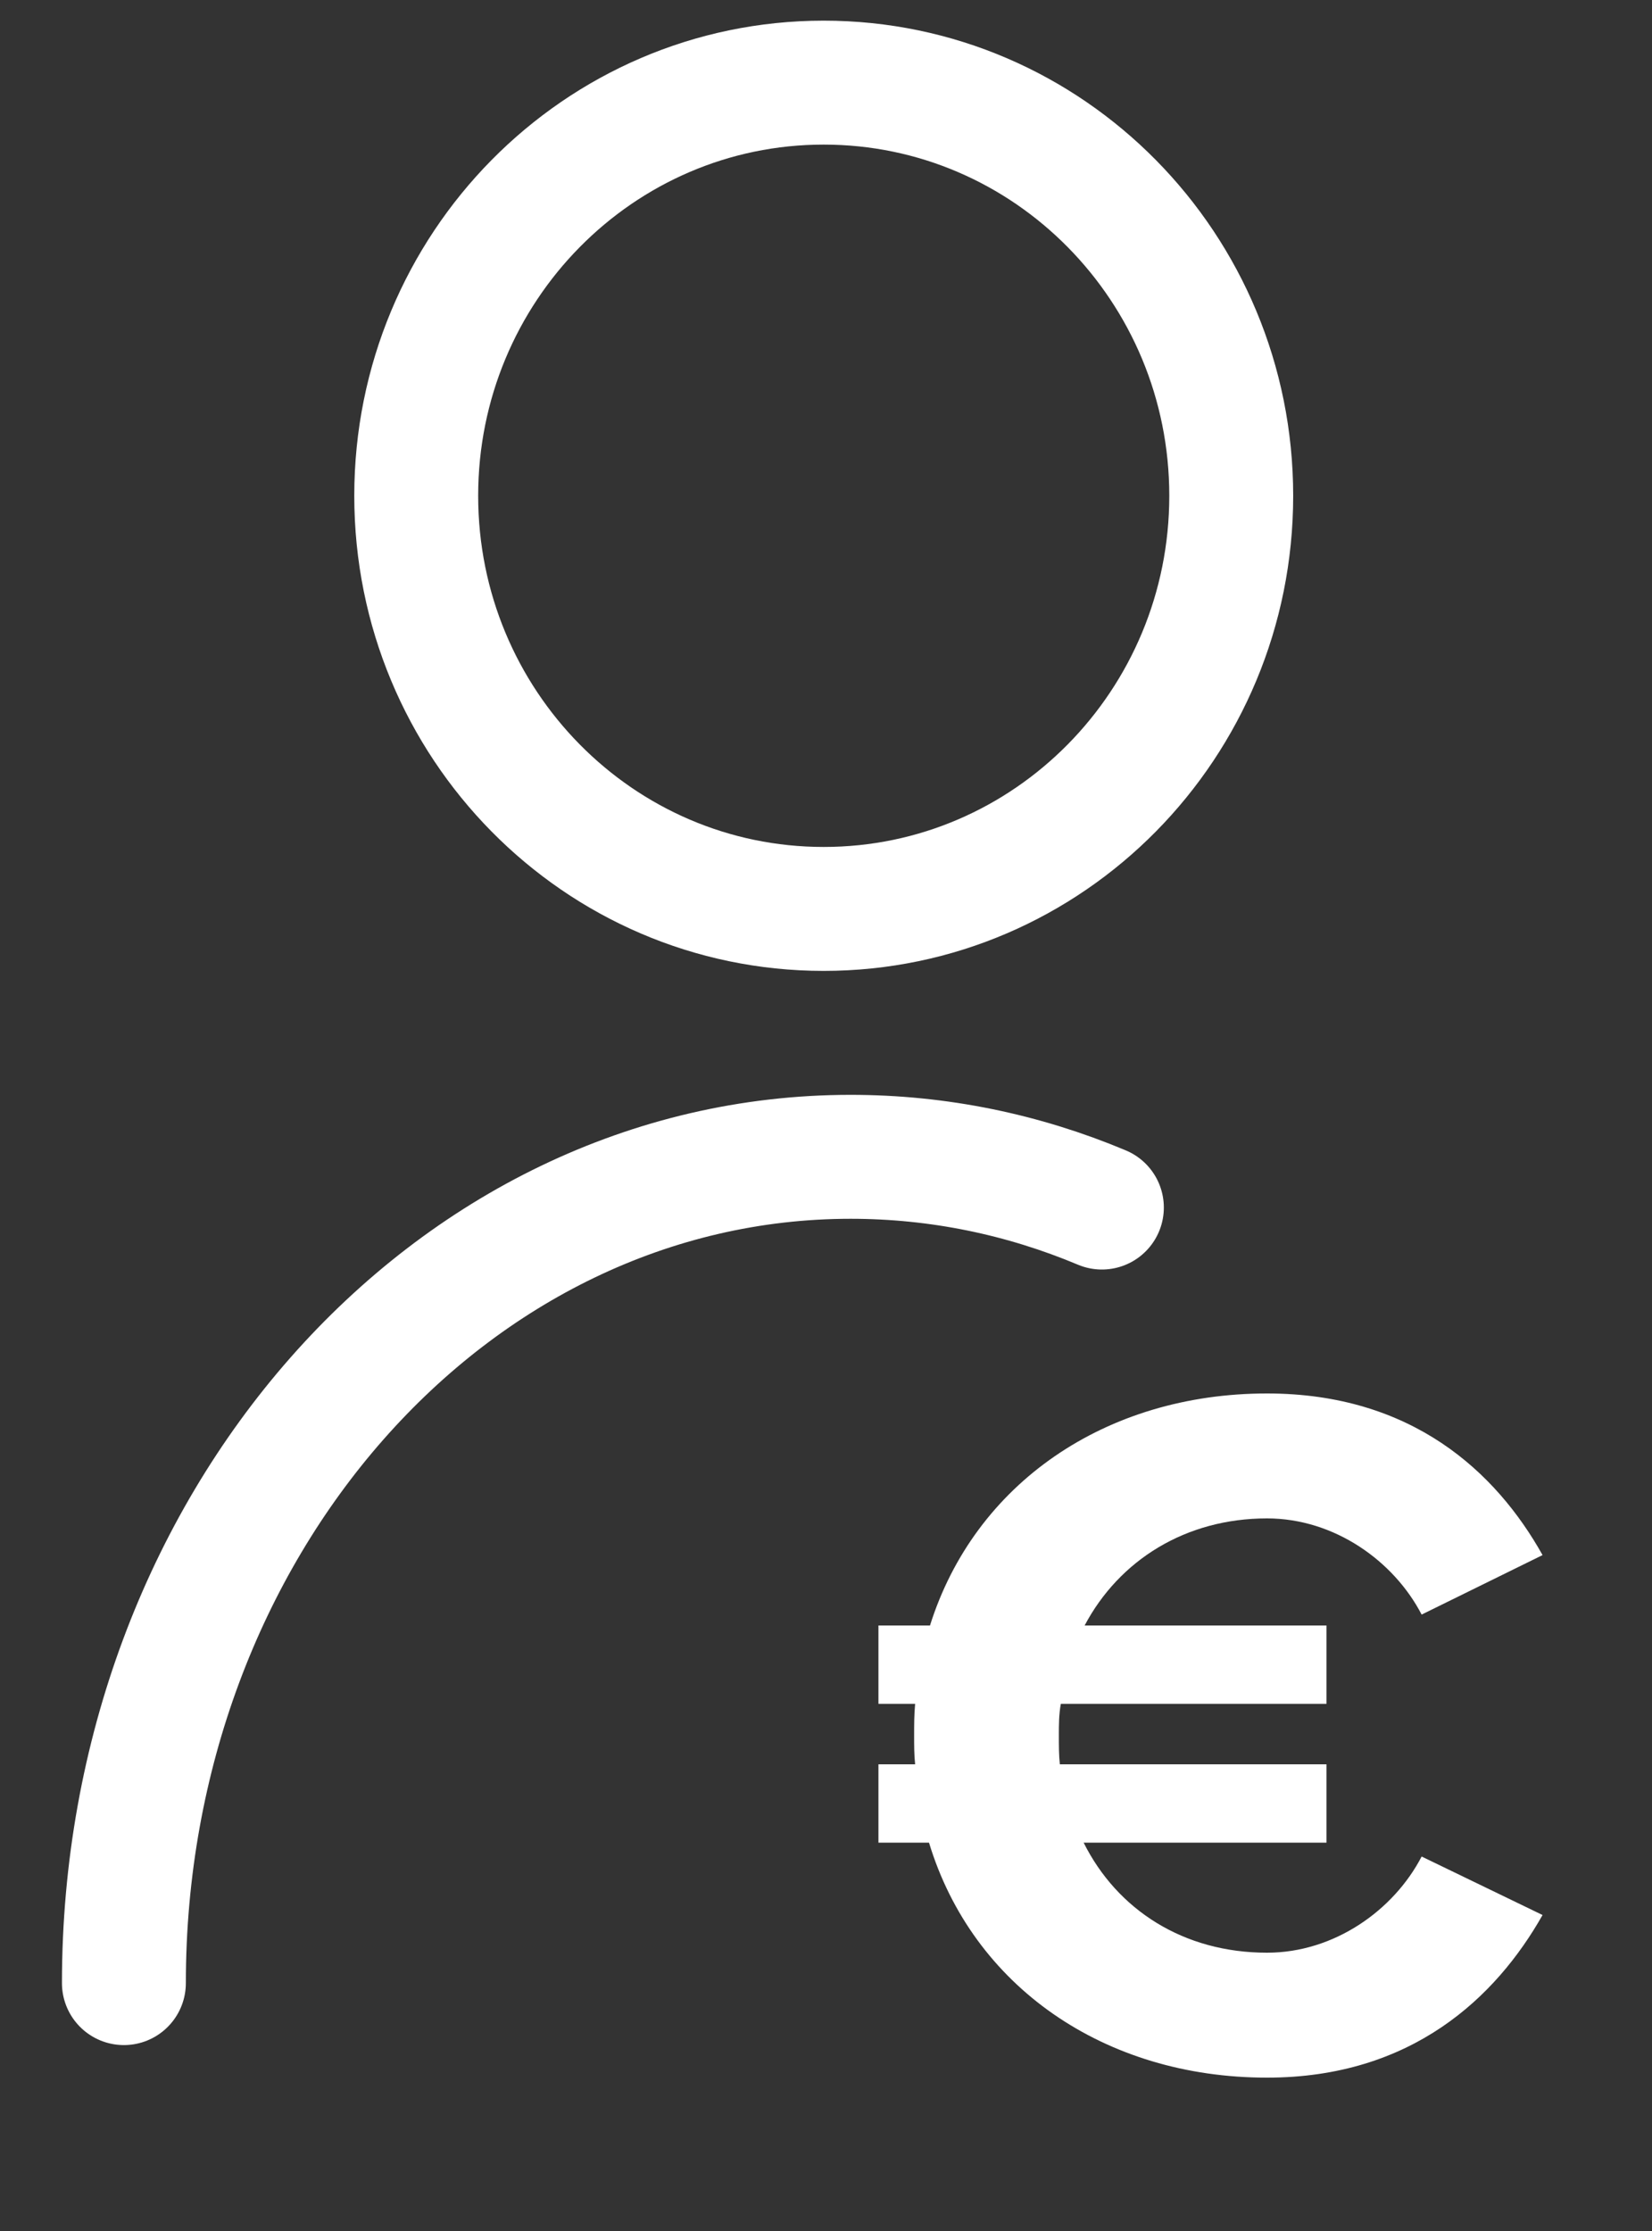
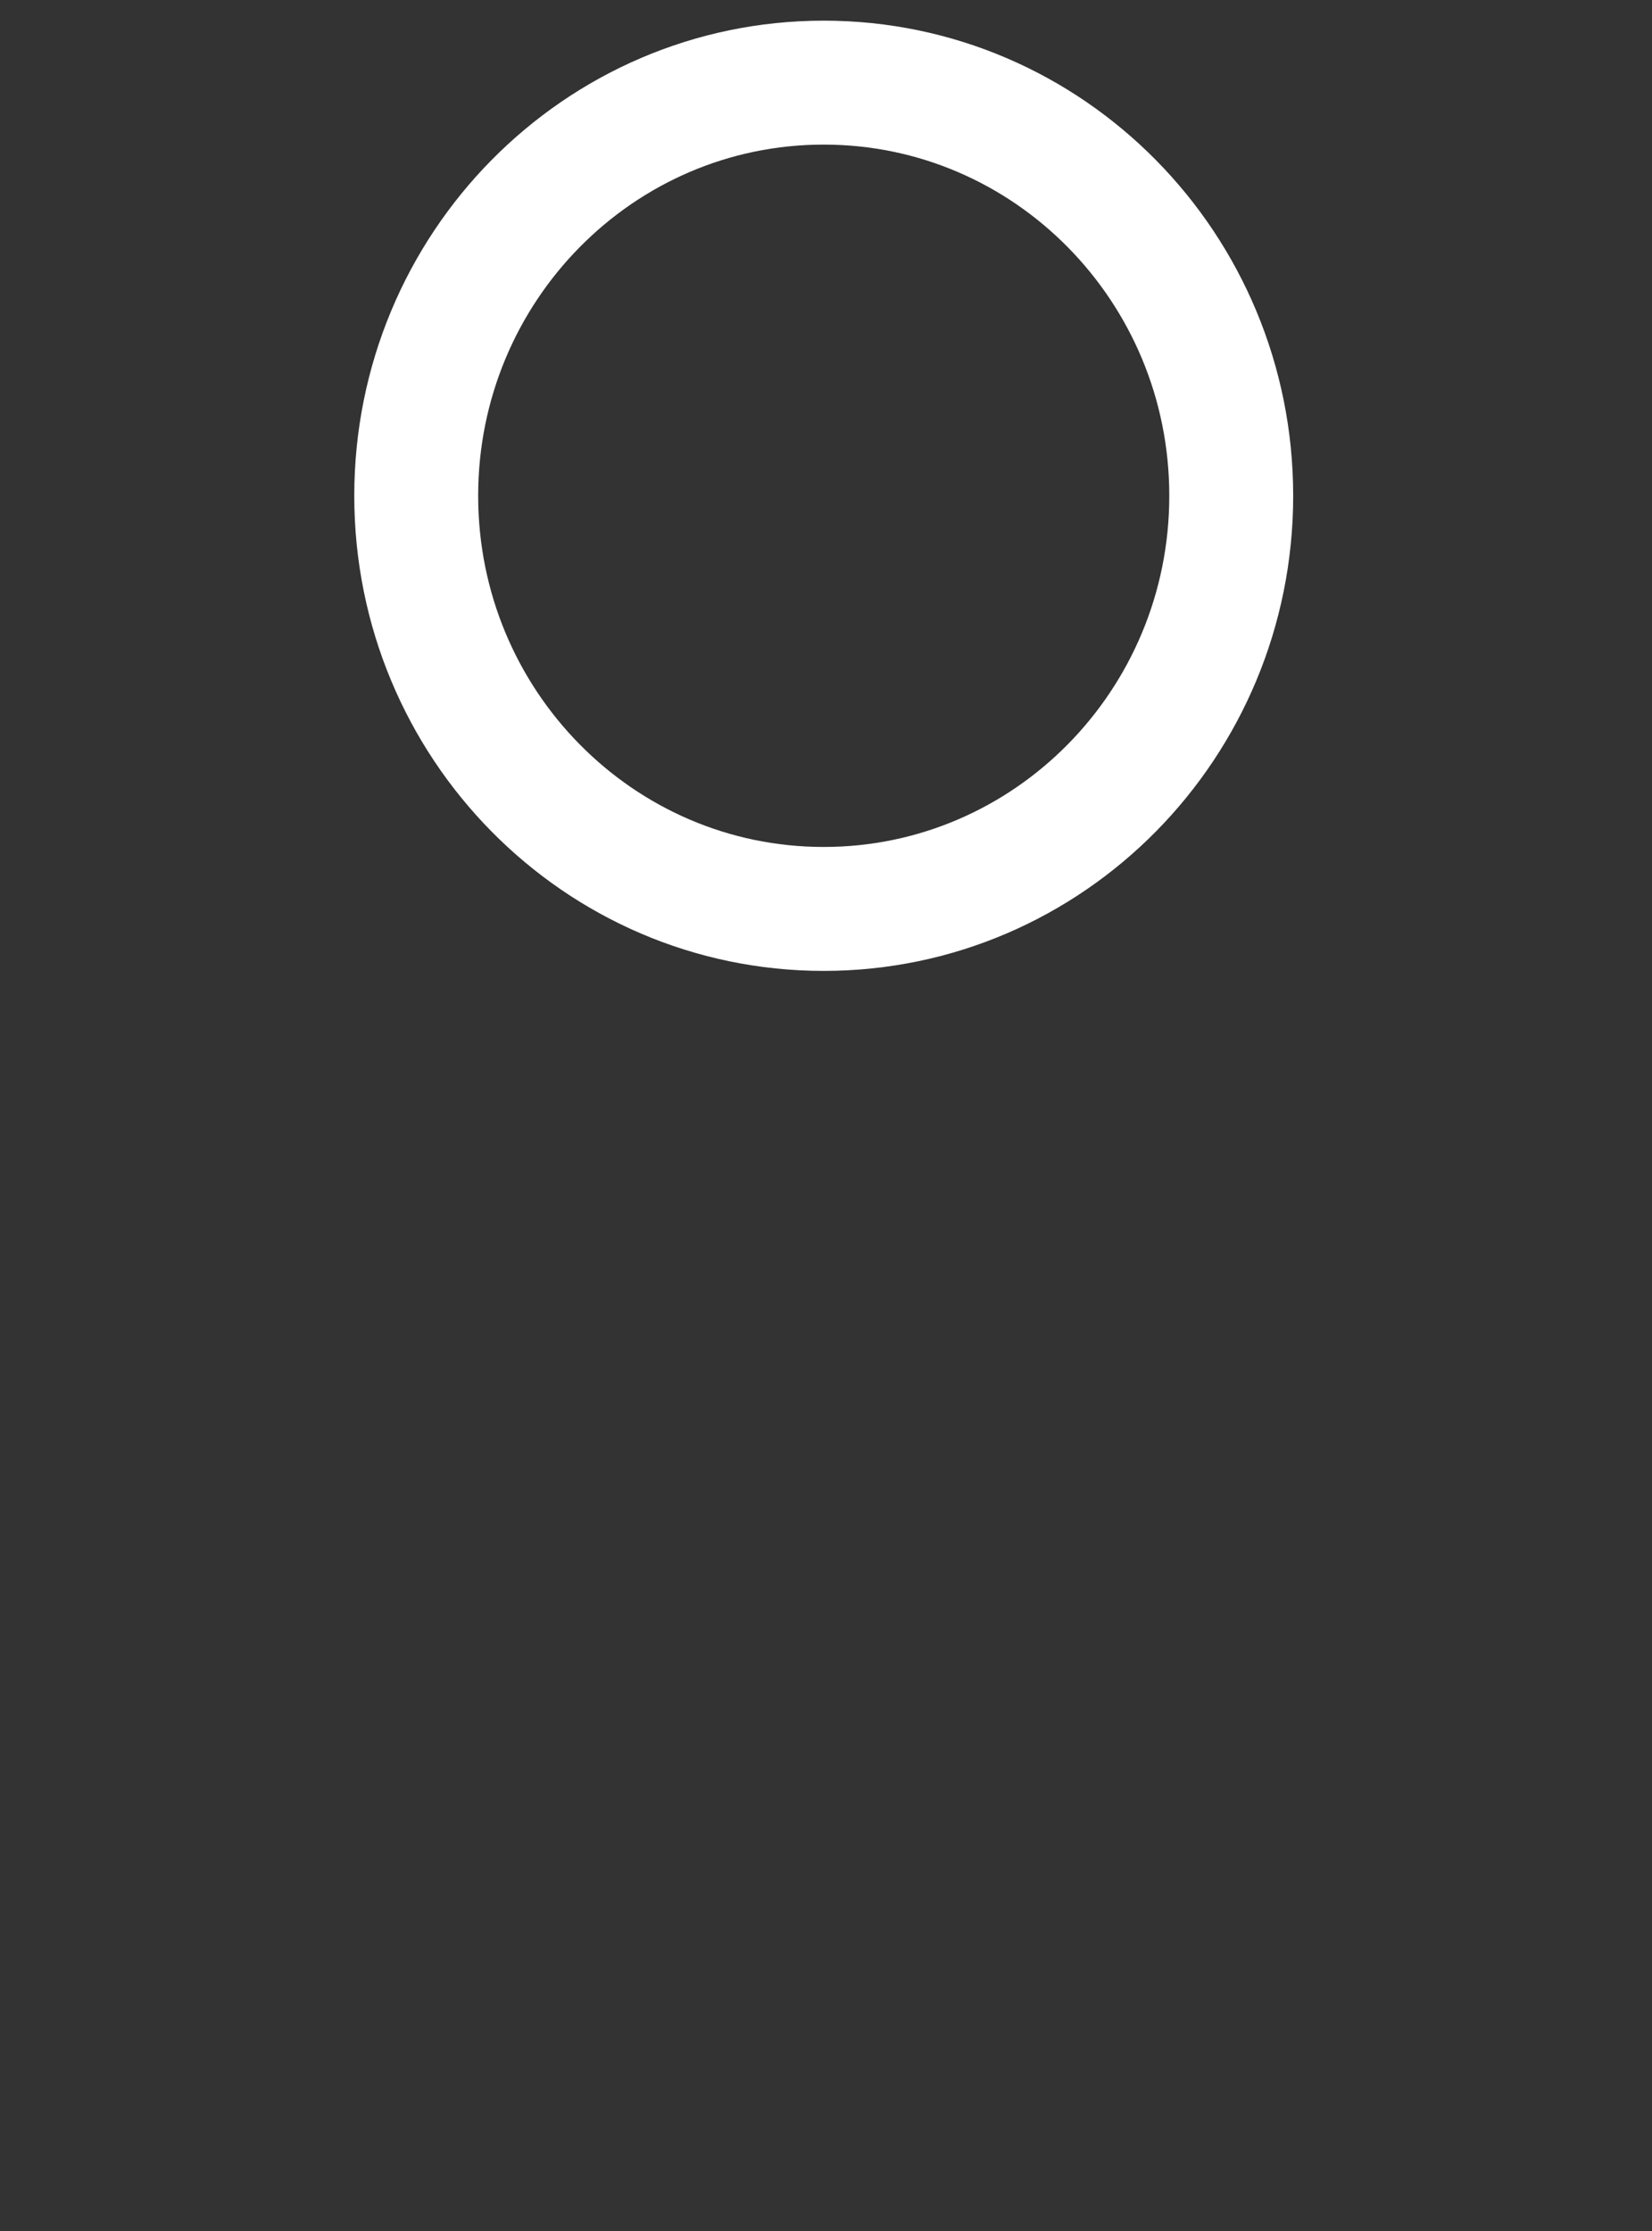
<svg xmlns="http://www.w3.org/2000/svg" width="20" height="27" viewBox="0 0 20 27" fill="none">
  <rect x="0" y="0" width="20" height="27" fill="#333333" stroke="none" />
-   <path d="M15.339 25.144C17.091 25.144 18.111 24.172 18.675 23.176L17.211 22.468C16.875 23.116 16.155 23.632 15.339 23.632C14.331 23.632 13.527 23.116 13.119 22.3H16.059V21.352H12.831C12.819 21.244 12.819 21.124 12.819 21.004C12.819 20.872 12.819 20.752 12.843 20.62H16.059V19.672H13.131C13.551 18.88 14.355 18.376 15.339 18.376C16.155 18.376 16.875 18.892 17.211 19.54L18.675 18.82C18.111 17.812 17.091 16.864 15.339 16.864C13.383 16.864 11.799 17.956 11.259 19.672H10.635V20.62H11.079C11.067 20.752 11.067 20.872 11.067 21.004C11.067 21.124 11.067 21.244 11.079 21.352H10.635V22.3H11.247C11.775 24.04 13.371 25.144 15.339 25.144Z" fill="white" />
  <path d="M9.972 11C12.697 11 14.906 8.761 14.906 6C14.906 3.239 12.697 1 9.972 1C7.248 1 5.039 3.239 5.039 6C5.039 8.761 7.248 11 9.972 11Z" stroke="white" stroke-width="1.5" stroke-linecap="round" stroke-linejoin="round" />
-   <path d="M1.5 24C1.5 18.471 5.443 14 10.298 14C11.363 14 12.387 14.214 13.34 14.614" stroke="white" stroke-width="1.5" stroke-linecap="round" stroke-linejoin="round" />
</svg>